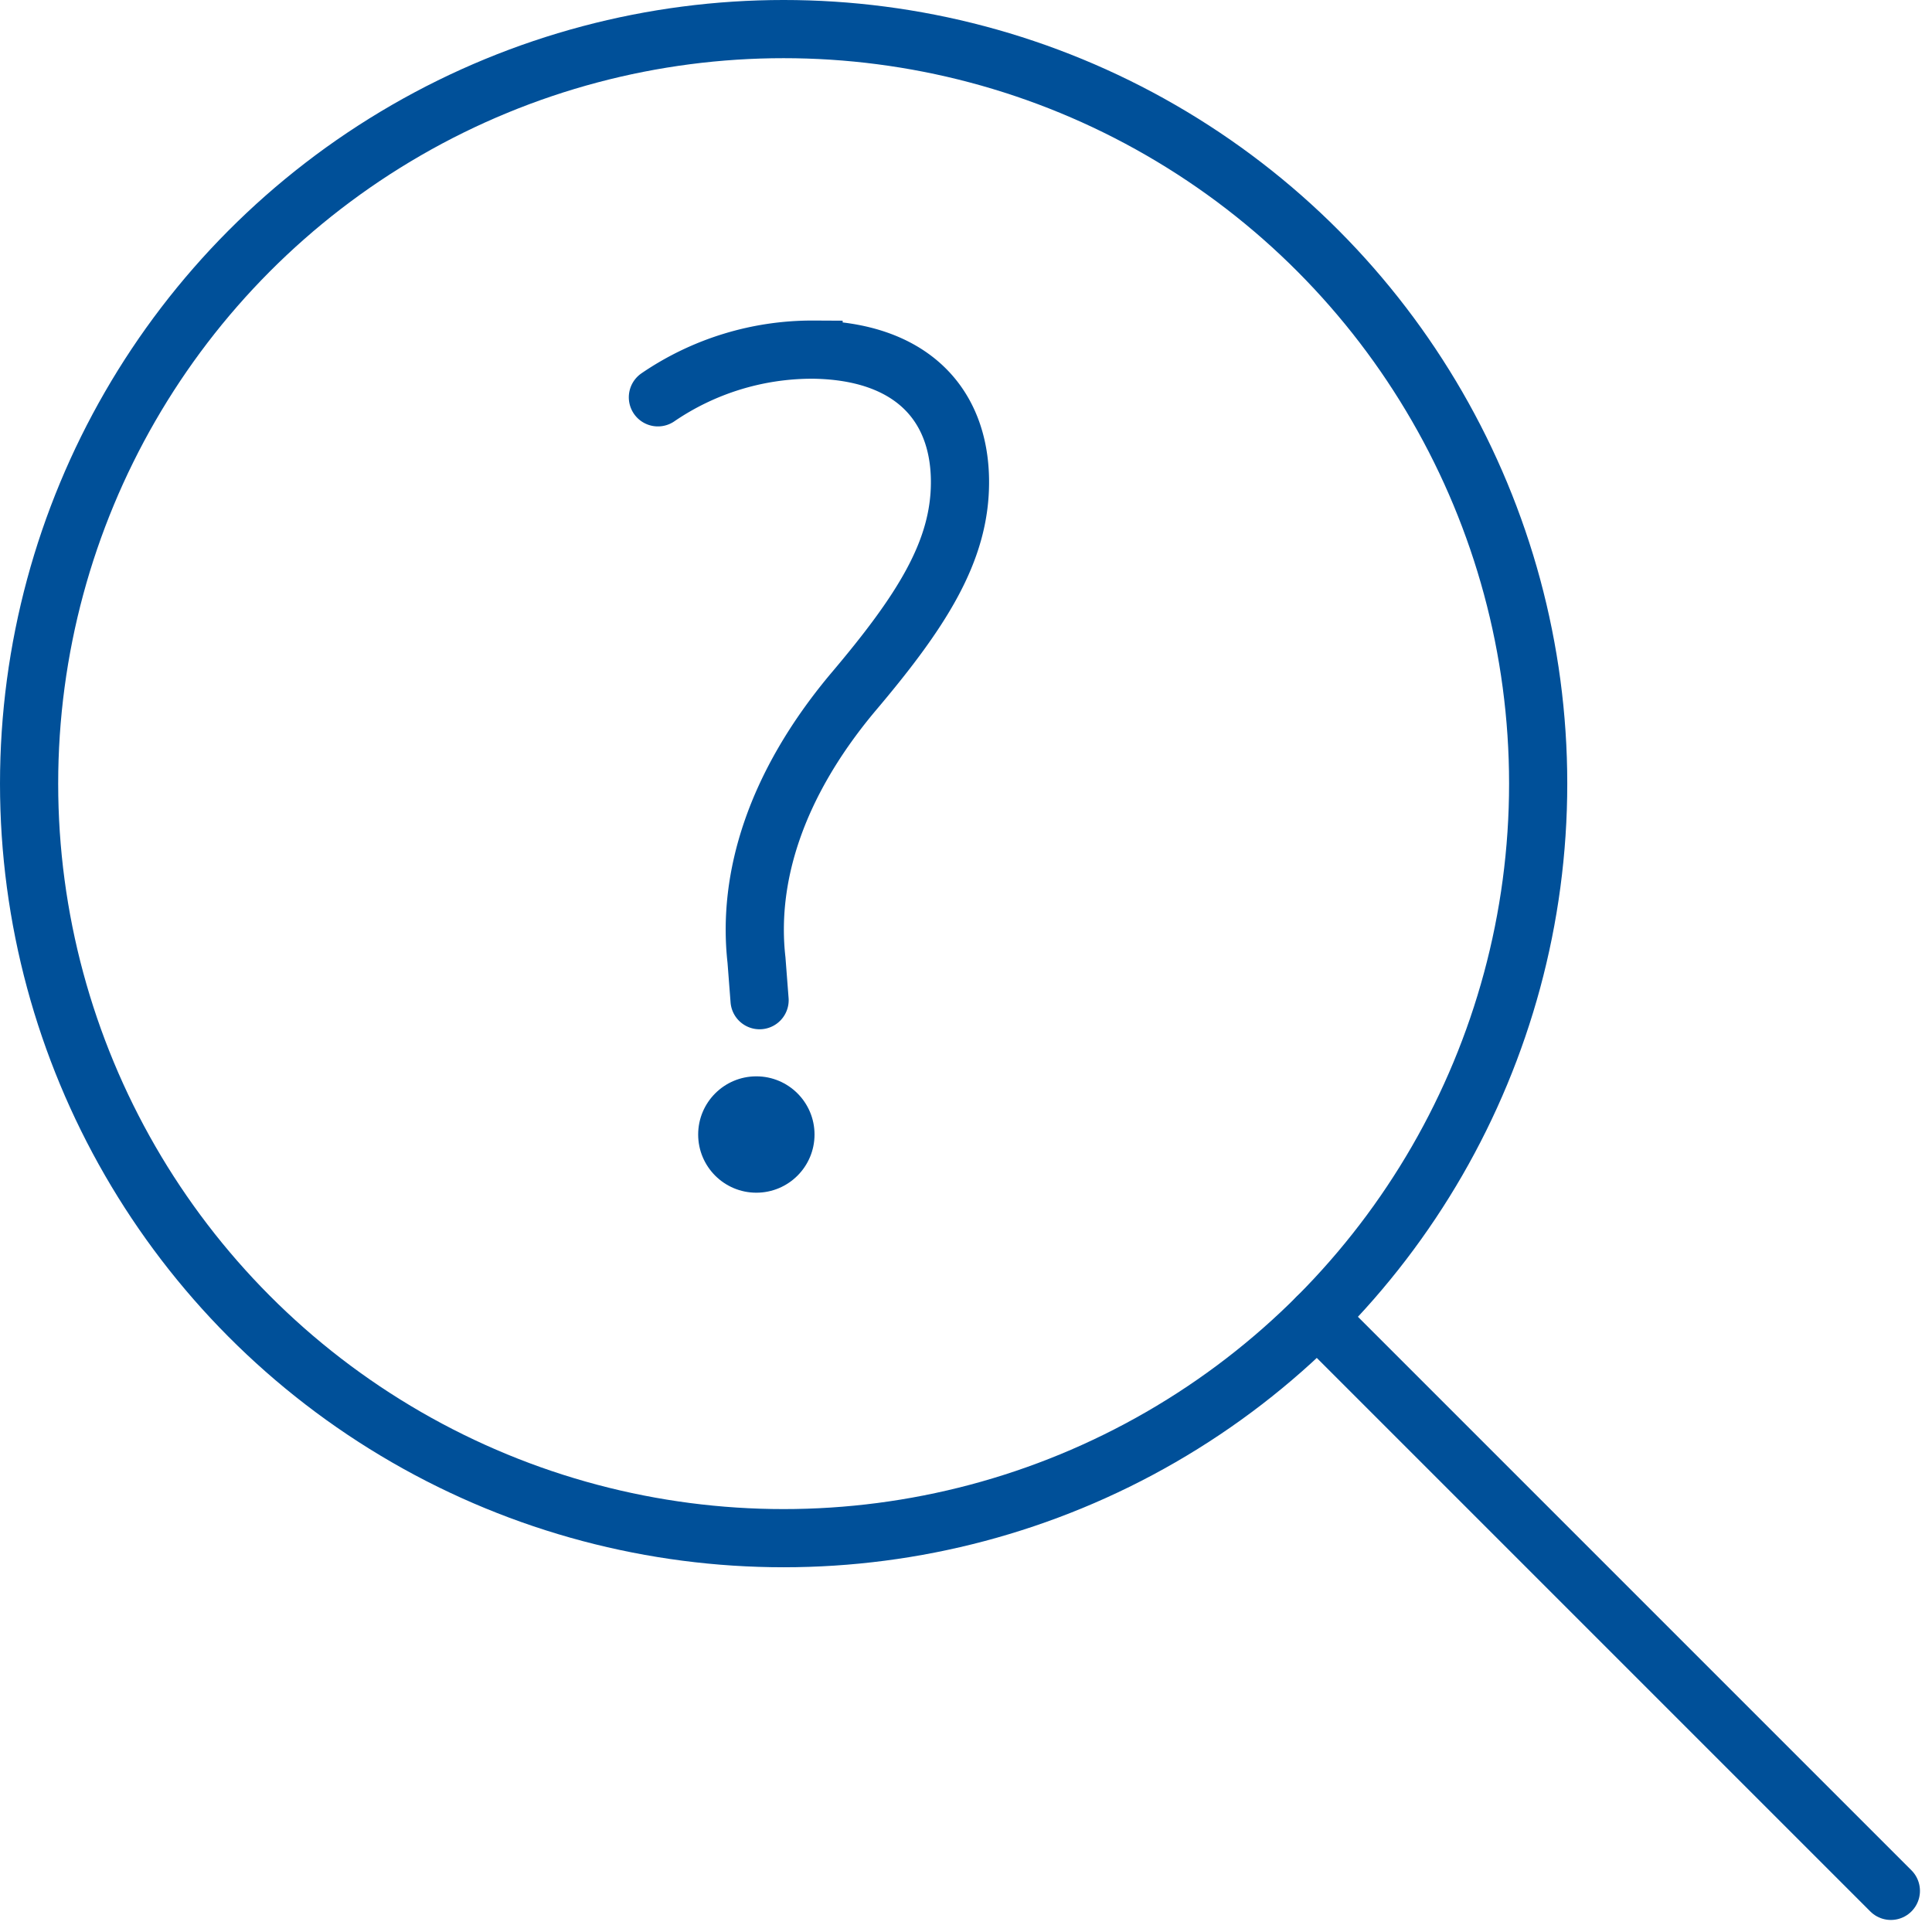
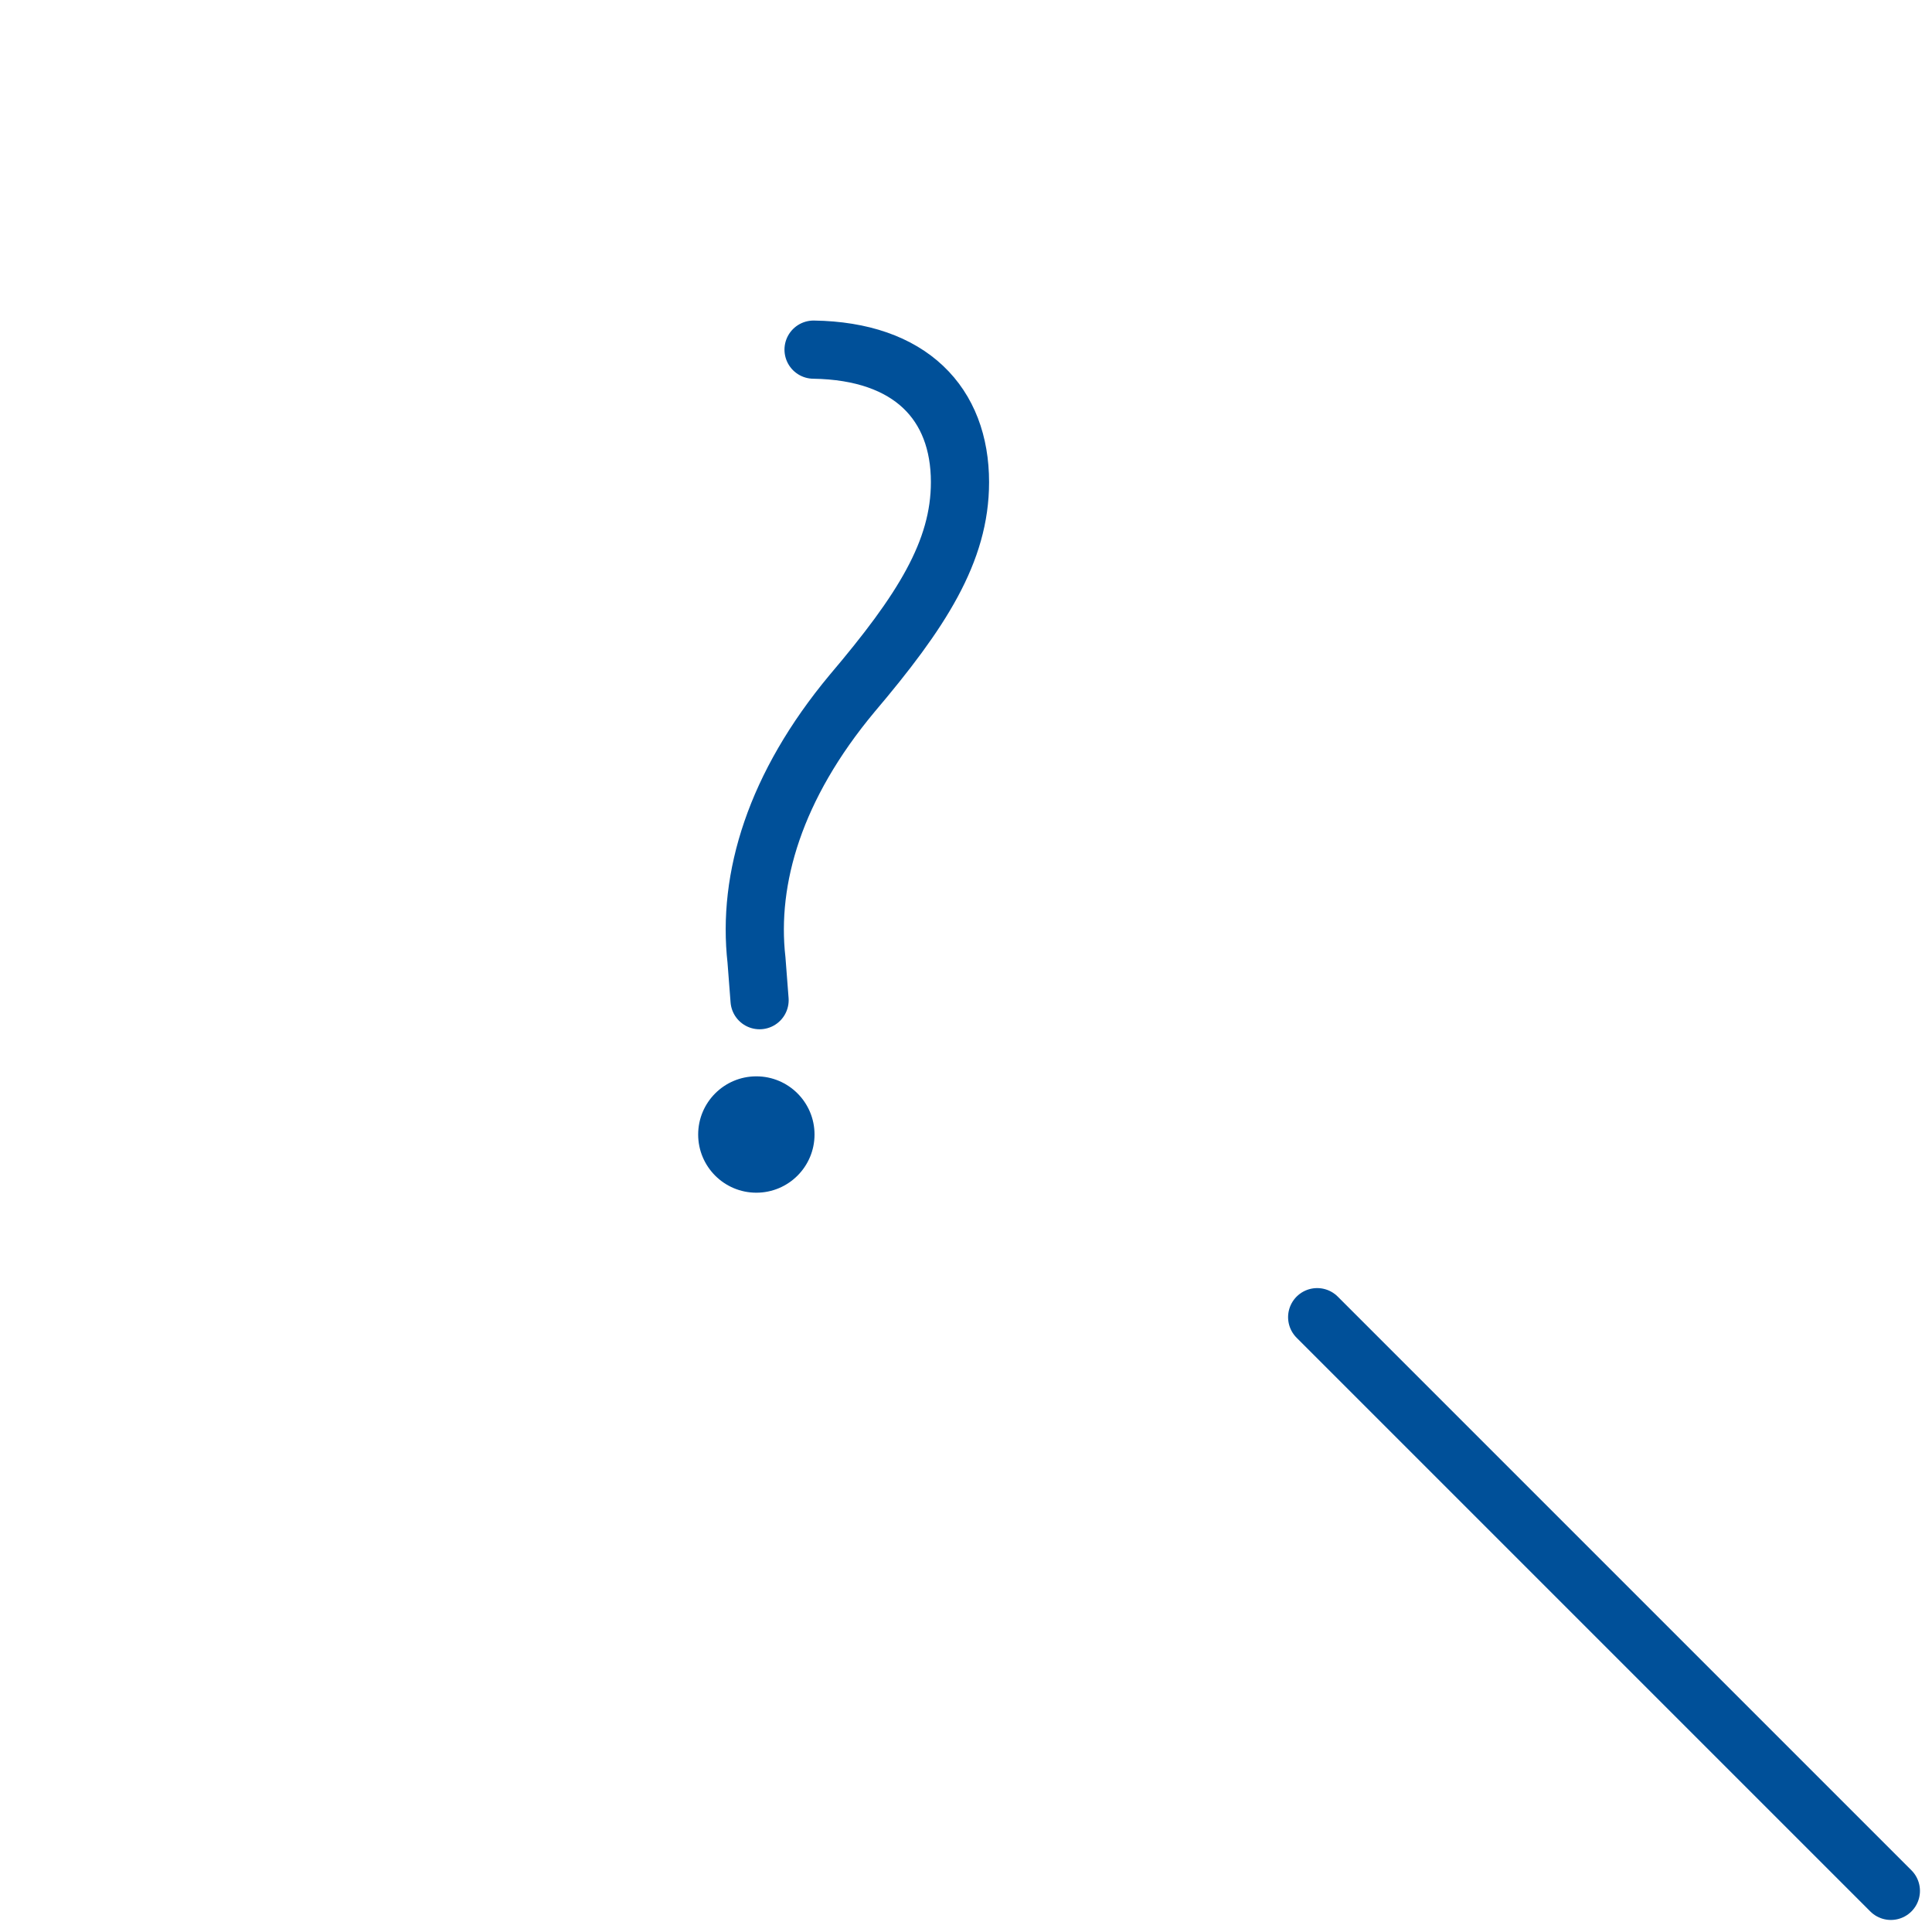
<svg xmlns="http://www.w3.org/2000/svg" width="66.414" height="66.414" viewBox="0 0 66.414 66.414">
  <g id="iko-lupa-akademia-komfovent" transform="translate(1 1)">
    <g id="Group_68" data-name="Group 68" transform="translate(-383.565 -304.556)">
-       <circle id="Ellipse_18" data-name="Ellipse 18" cx="25.938" cy="25.938" r="25.938" transform="translate(383.565 304.556)" fill="none" stroke="#005099" stroke-miterlimit="10" stroke-width="2" />
      <line id="Line_45" data-name="Line 45" x2="19.721" y2="19.721" transform="translate(427.844 348.835)" fill="none" stroke="#005099" stroke-linecap="round" stroke-miterlimit="10" stroke-width="2" />
    </g>
    <g id="Group_69" data-name="Group 69" transform="translate(-274.669 -306.324)">
-       <path id="Path_79" data-name="Path 79" d="M299.78,339.706l-.106-1.378c-.318-2.806.636-5.988,3.288-9.169,2.382-2.81,3.707-4.874,3.707-7.26,0-2.7-1.7-4.507-5.033-4.556a9.4,9.4,0,0,0-5.351,1.639" transform="translate(0 0)" fill="none" stroke="#005099" stroke-linecap="round" stroke-width="2" />
+       <path id="Path_79" data-name="Path 79" d="M299.78,339.706l-.106-1.378c-.318-2.806.636-5.988,3.288-9.169,2.382-2.81,3.707-4.874,3.707-7.26,0-2.7-1.7-4.507-5.033-4.556" transform="translate(0 0)" fill="none" stroke="#005099" stroke-linecap="round" stroke-width="2" />
    </g>
    <circle id="Ellipse_19" data-name="Ellipse 19" cx="2" cy="2" r="2" transform="translate(23 36)" fill="#005099" />
  </g>
</svg>